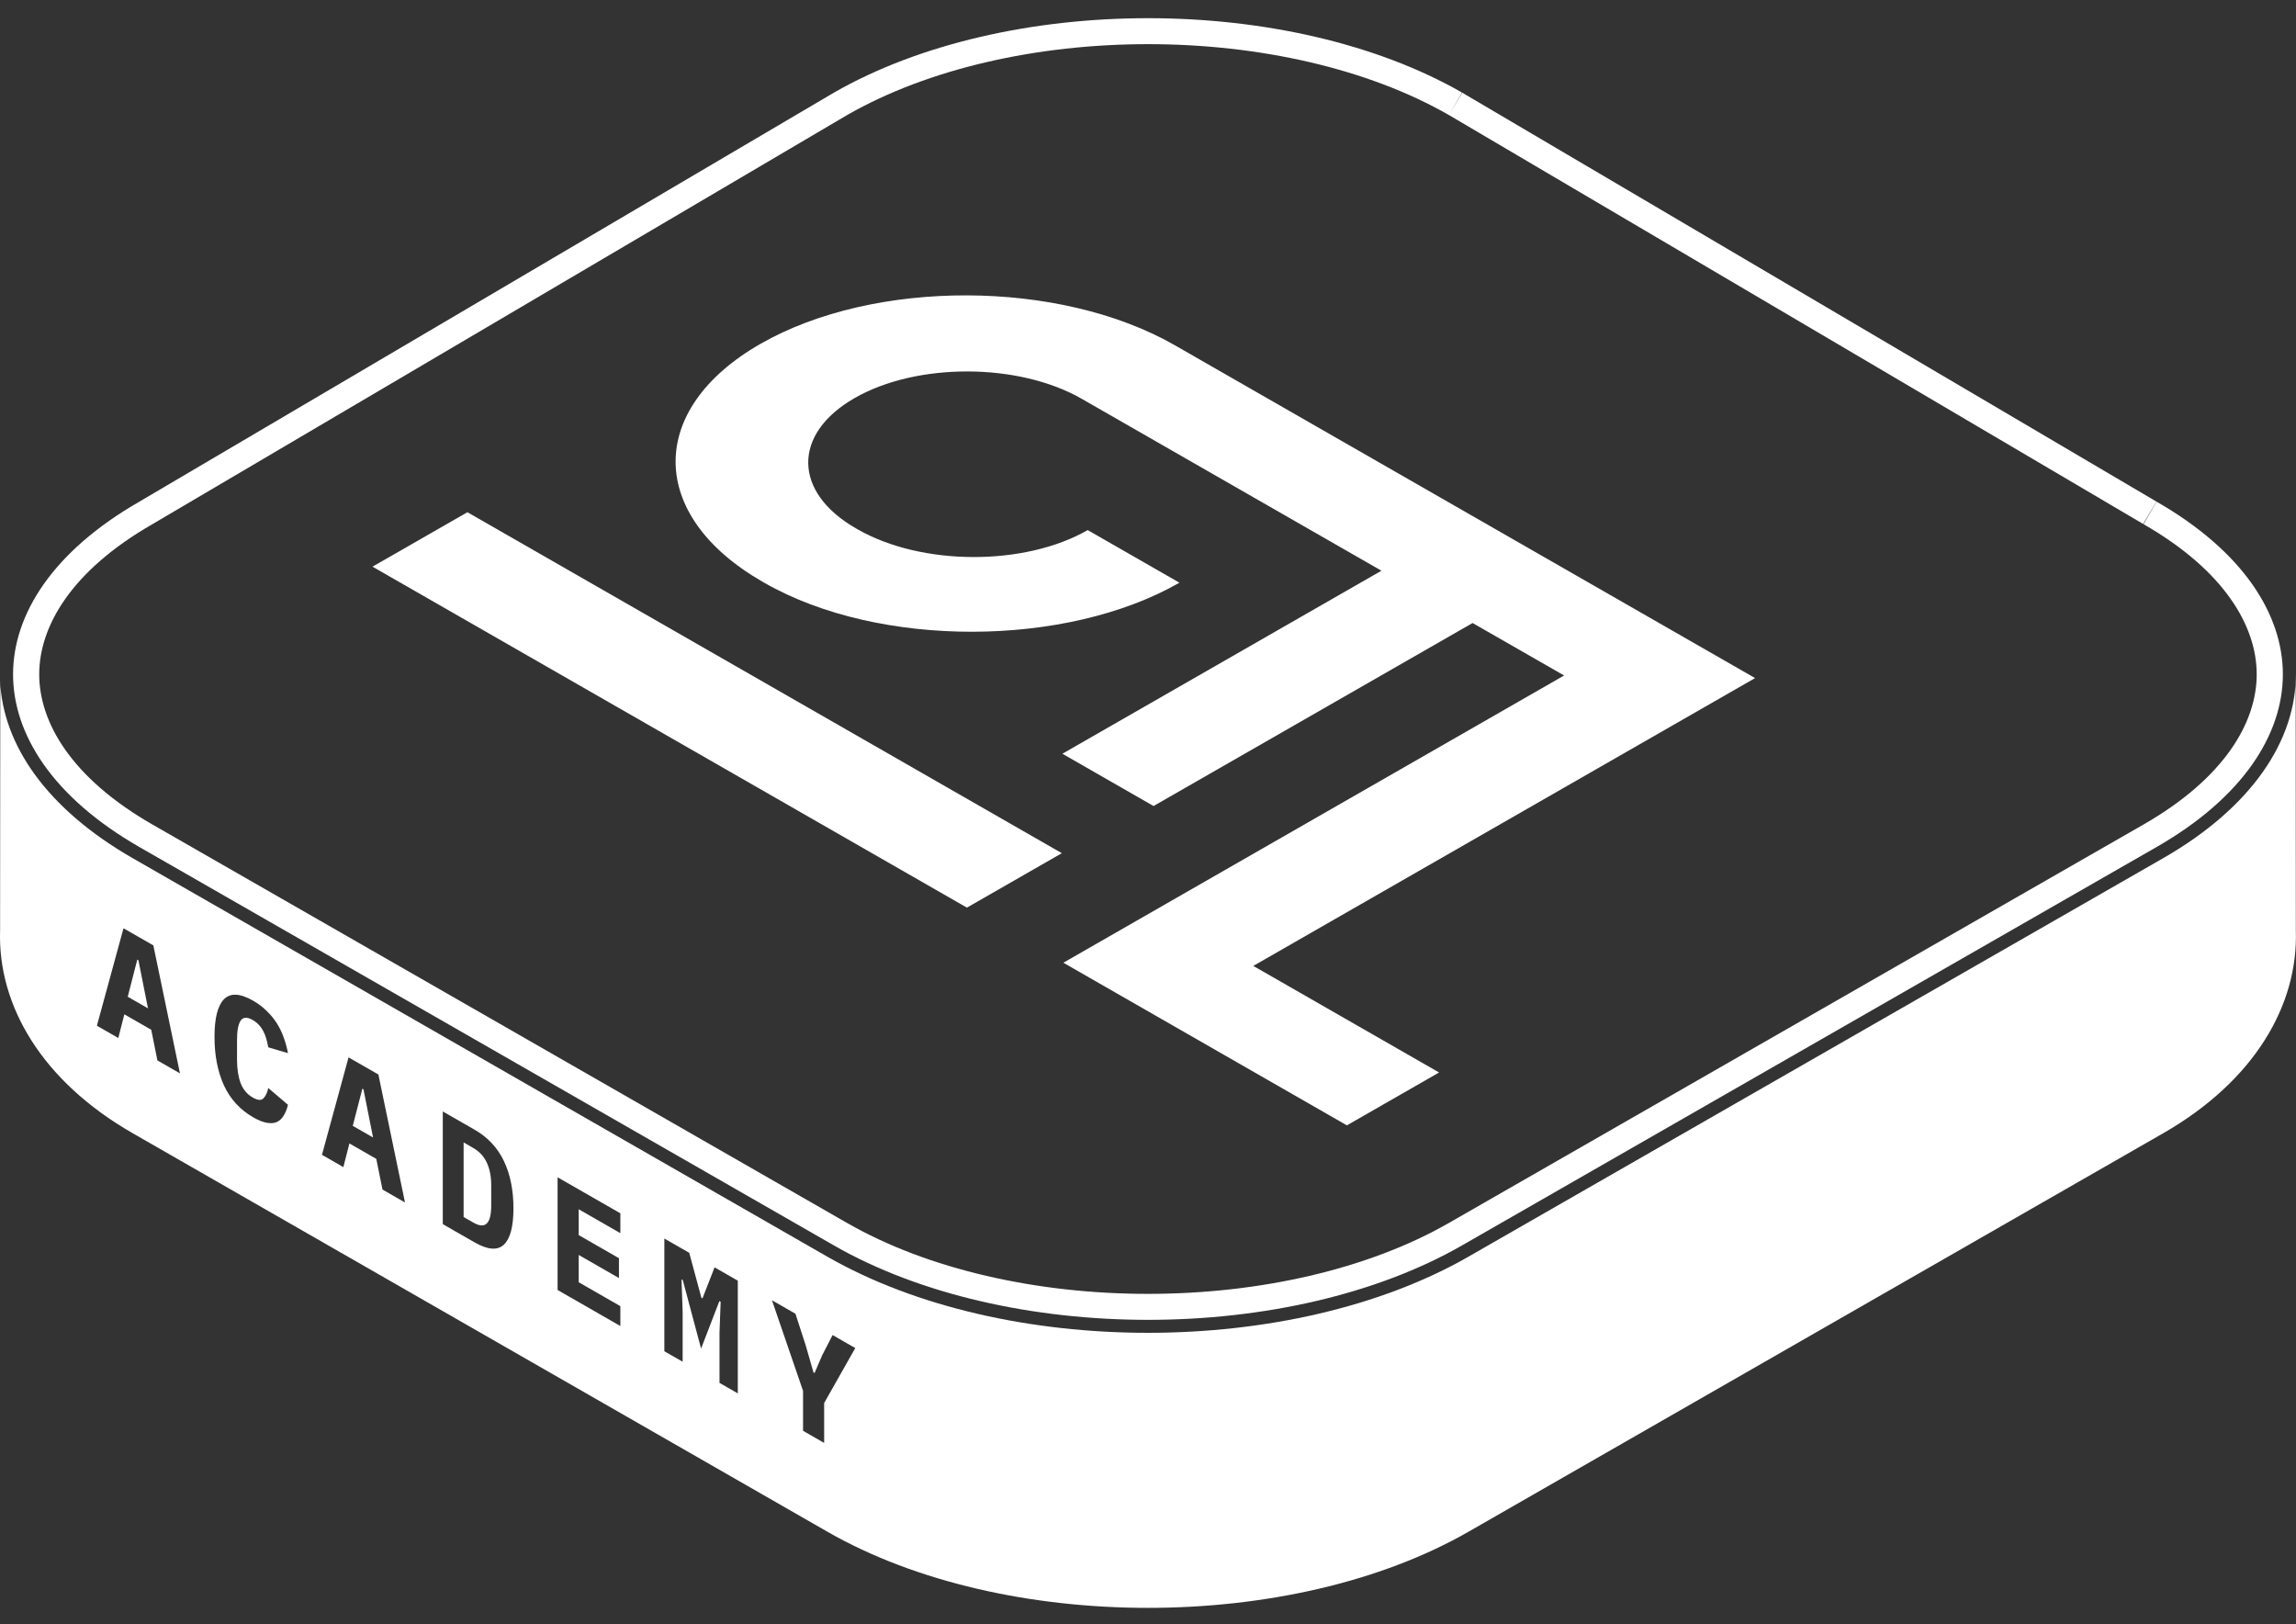
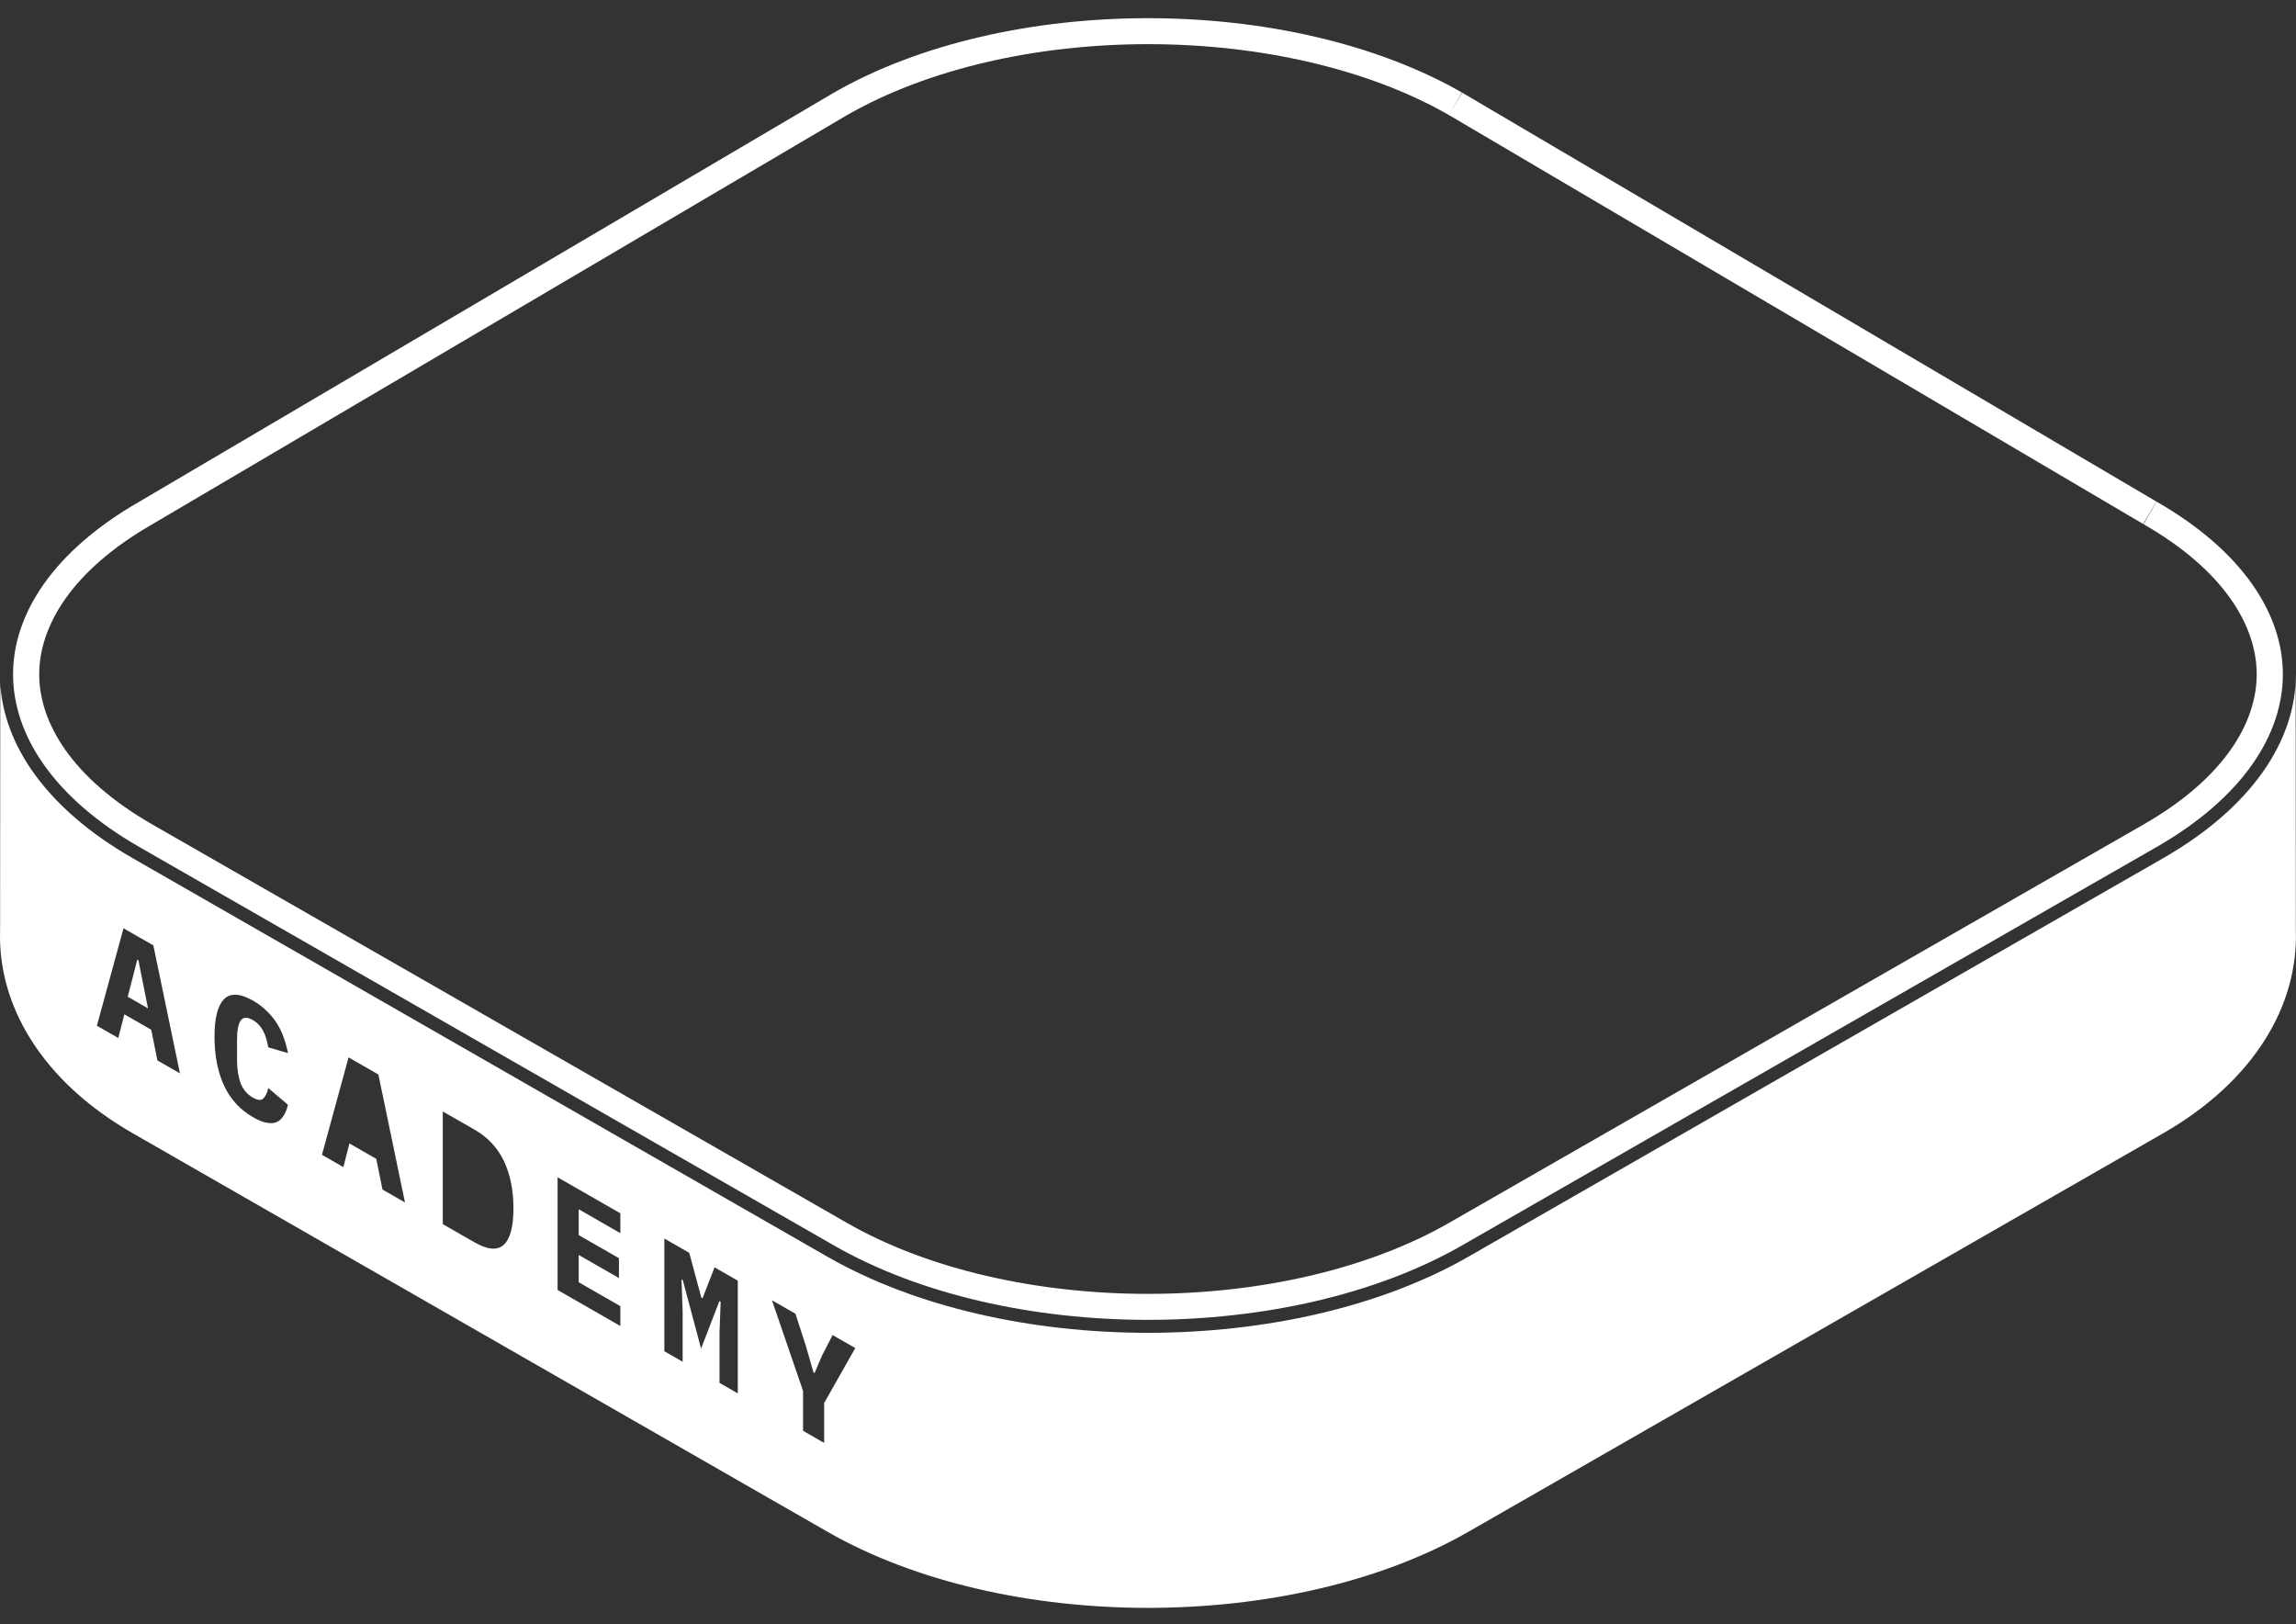
<svg xmlns="http://www.w3.org/2000/svg" width="123" height="87" viewBox="0 0 123 87" fill="none">
  <rect x="0" y="0" width="123" height="87" fill="#333333" stroke="none" />
  <path d="M7.416 51.433L7.355 51.398L6.843 53.388L7.928 54.01L7.416 51.433Z" fill="white" />
-   <path d="M19.412 58.314L19.472 58.348L19.985 60.926L18.899 60.303L19.412 58.314Z" fill="white" />
-   <path d="M25.343 65.477C25.679 65.671 25.925 65.688 26.081 65.529C26.237 65.371 26.315 65.055 26.315 64.582V63.484C26.315 63.017 26.237 62.615 26.081 62.278C25.925 61.94 25.679 61.675 25.343 61.482L24.837 61.192V65.188L25.343 65.477Z" fill="white" />
  <path fill-rule="evenodd" clip-rule="evenodd" d="M122.983 36.766C122.995 36.537 122.999 36.31 122.993 36.084C123.009 39.66 120.637 43.24 115.879 45.969L78.671 67.309C69.185 72.749 53.806 72.749 44.319 67.309L7.112 45.969C2.514 43.332 0.145 39.901 0.004 36.446C0.006 36.552 0.009 36.659 0.015 36.766L0.005 49.831C-0.129 53.852 2.24 57.907 7.115 60.702L44.322 82.041C53.808 87.482 69.188 87.482 78.674 82.041L115.882 60.702C120.756 57.907 123.125 53.852 122.991 49.831L122.983 36.766ZM8.433 56.799L8.102 55.156L6.662 54.33L6.337 55.597L5.191 54.94L6.616 49.721L8.215 50.637L9.64 57.491L8.433 56.799ZM13.565 59.846C12.861 59.443 12.338 58.872 11.996 58.134C11.66 57.393 11.491 56.527 11.491 55.535C11.491 54.543 11.66 53.873 11.996 53.524C12.338 53.173 12.861 53.199 13.565 53.602C13.836 53.758 14.075 53.938 14.281 54.143C14.492 54.344 14.673 54.564 14.824 54.8C14.974 55.036 15.098 55.289 15.193 55.557C15.294 55.828 15.371 56.112 15.427 56.409L14.371 56.097C14.341 55.936 14.306 55.783 14.266 55.639C14.226 55.495 14.173 55.361 14.107 55.237C14.047 55.116 13.969 55.005 13.874 54.904C13.783 54.8 13.673 54.711 13.542 54.636C13.235 54.46 13.017 54.473 12.886 54.675C12.76 54.873 12.698 55.215 12.698 55.699V56.755C12.698 57.239 12.76 57.655 12.886 58.004C13.017 58.35 13.235 58.611 13.542 58.787C13.803 58.937 13.992 58.953 14.107 58.834C14.228 58.719 14.316 58.533 14.371 58.277L15.427 59.176C15.371 59.41 15.294 59.604 15.193 59.76C15.098 59.918 14.974 60.032 14.824 60.101C14.673 60.165 14.492 60.176 14.281 60.136C14.075 60.099 13.836 60.002 13.565 59.846ZM20.158 62.072L20.49 63.715L21.696 64.407L20.271 57.553L18.673 56.636L17.248 61.855L18.394 62.513L18.718 61.246L20.158 62.072ZM23.721 59.532L25.418 60.505C26.127 60.911 26.652 61.472 26.994 62.187C27.335 62.902 27.506 63.746 27.506 64.721C27.506 65.695 27.335 66.344 26.994 66.667C26.652 66.989 26.127 66.948 25.418 66.541L23.721 65.568V59.532ZM29.871 63.059V69.095L33.233 71.024V69.96L31.002 68.68V67.218L33.158 68.455V67.391L31.002 66.155V64.771L33.233 66.051V64.987L29.871 63.059ZM38.545 71.381L38.606 69.729L38.538 69.69L37.558 72.233L36.578 68.566L36.51 68.527L36.57 70.248V72.938L35.59 72.376V66.339L36.924 67.104L37.573 69.508L37.633 69.543L38.281 67.883L39.525 68.596V74.633L38.545 74.071V71.381ZM43.021 74.501V76.638L44.151 77.286V75.15L45.818 72.205L44.604 71.509L44.046 72.59L43.639 73.541L43.578 73.507L43.171 72.088L42.614 70.367L41.355 69.645L43.021 74.501Z" fill="white" />
  <path fill-rule="evenodd" clip-rule="evenodd" d="M44.683 4.957C49.294 2.315 55.379 0.974 61.502 0.974C67.625 0.974 73.71 2.315 78.321 4.957L77.636 6.135L78.335 4.965L115.524 26.867L114.81 28.064L77.621 6.162C73.273 3.67 67.444 2.365 61.502 2.365C55.561 2.365 49.734 3.67 45.386 6.16L8.165 28.076C3.806 30.576 2.101 33.562 2.101 36.119C2.101 38.677 3.806 41.663 8.165 44.163L45.373 65.502C49.721 67.996 55.553 69.303 61.498 69.303C67.444 69.303 73.275 67.996 77.624 65.502L114.831 44.163C119.19 41.663 120.895 38.677 120.895 36.119C120.895 33.562 119.19 30.576 114.831 28.076L115.532 26.871C120.148 29.519 122.296 32.891 122.296 36.119C122.296 39.347 120.148 42.72 115.532 45.368L78.324 66.707C73.712 69.352 67.624 70.694 61.498 70.694C55.372 70.694 49.284 69.352 44.672 66.707L7.465 45.368C2.848 42.72 0.7 39.347 0.7 36.119C0.7 32.892 2.847 29.521 7.461 26.873L44.683 4.957Z" fill="white" />
-   <path d="M40.859 31.165C34.689 27.626 34.631 21.921 40.73 18.423C46.829 14.925 56.776 14.958 62.946 18.497L94.022 36.32L67.141 51.737L77.094 57.445L72.155 60.277L56.966 51.566L83.791 36.181L78.889 33.37L61.797 43.173L56.913 40.372L74.005 30.569L57.952 21.362C54.572 19.423 49.124 19.405 45.783 21.321C42.442 23.237 42.474 26.362 45.854 28.3L45.945 28.352C49.368 30.315 54.886 30.334 58.27 28.393L63.184 31.211C57.118 34.69 47.087 34.736 40.95 31.217L40.859 31.165Z" fill="white" />
-   <path d="M25.04 27.436L19.955 30.352L51.799 48.615L56.884 45.699L25.04 27.436Z" fill="white" />
</svg>